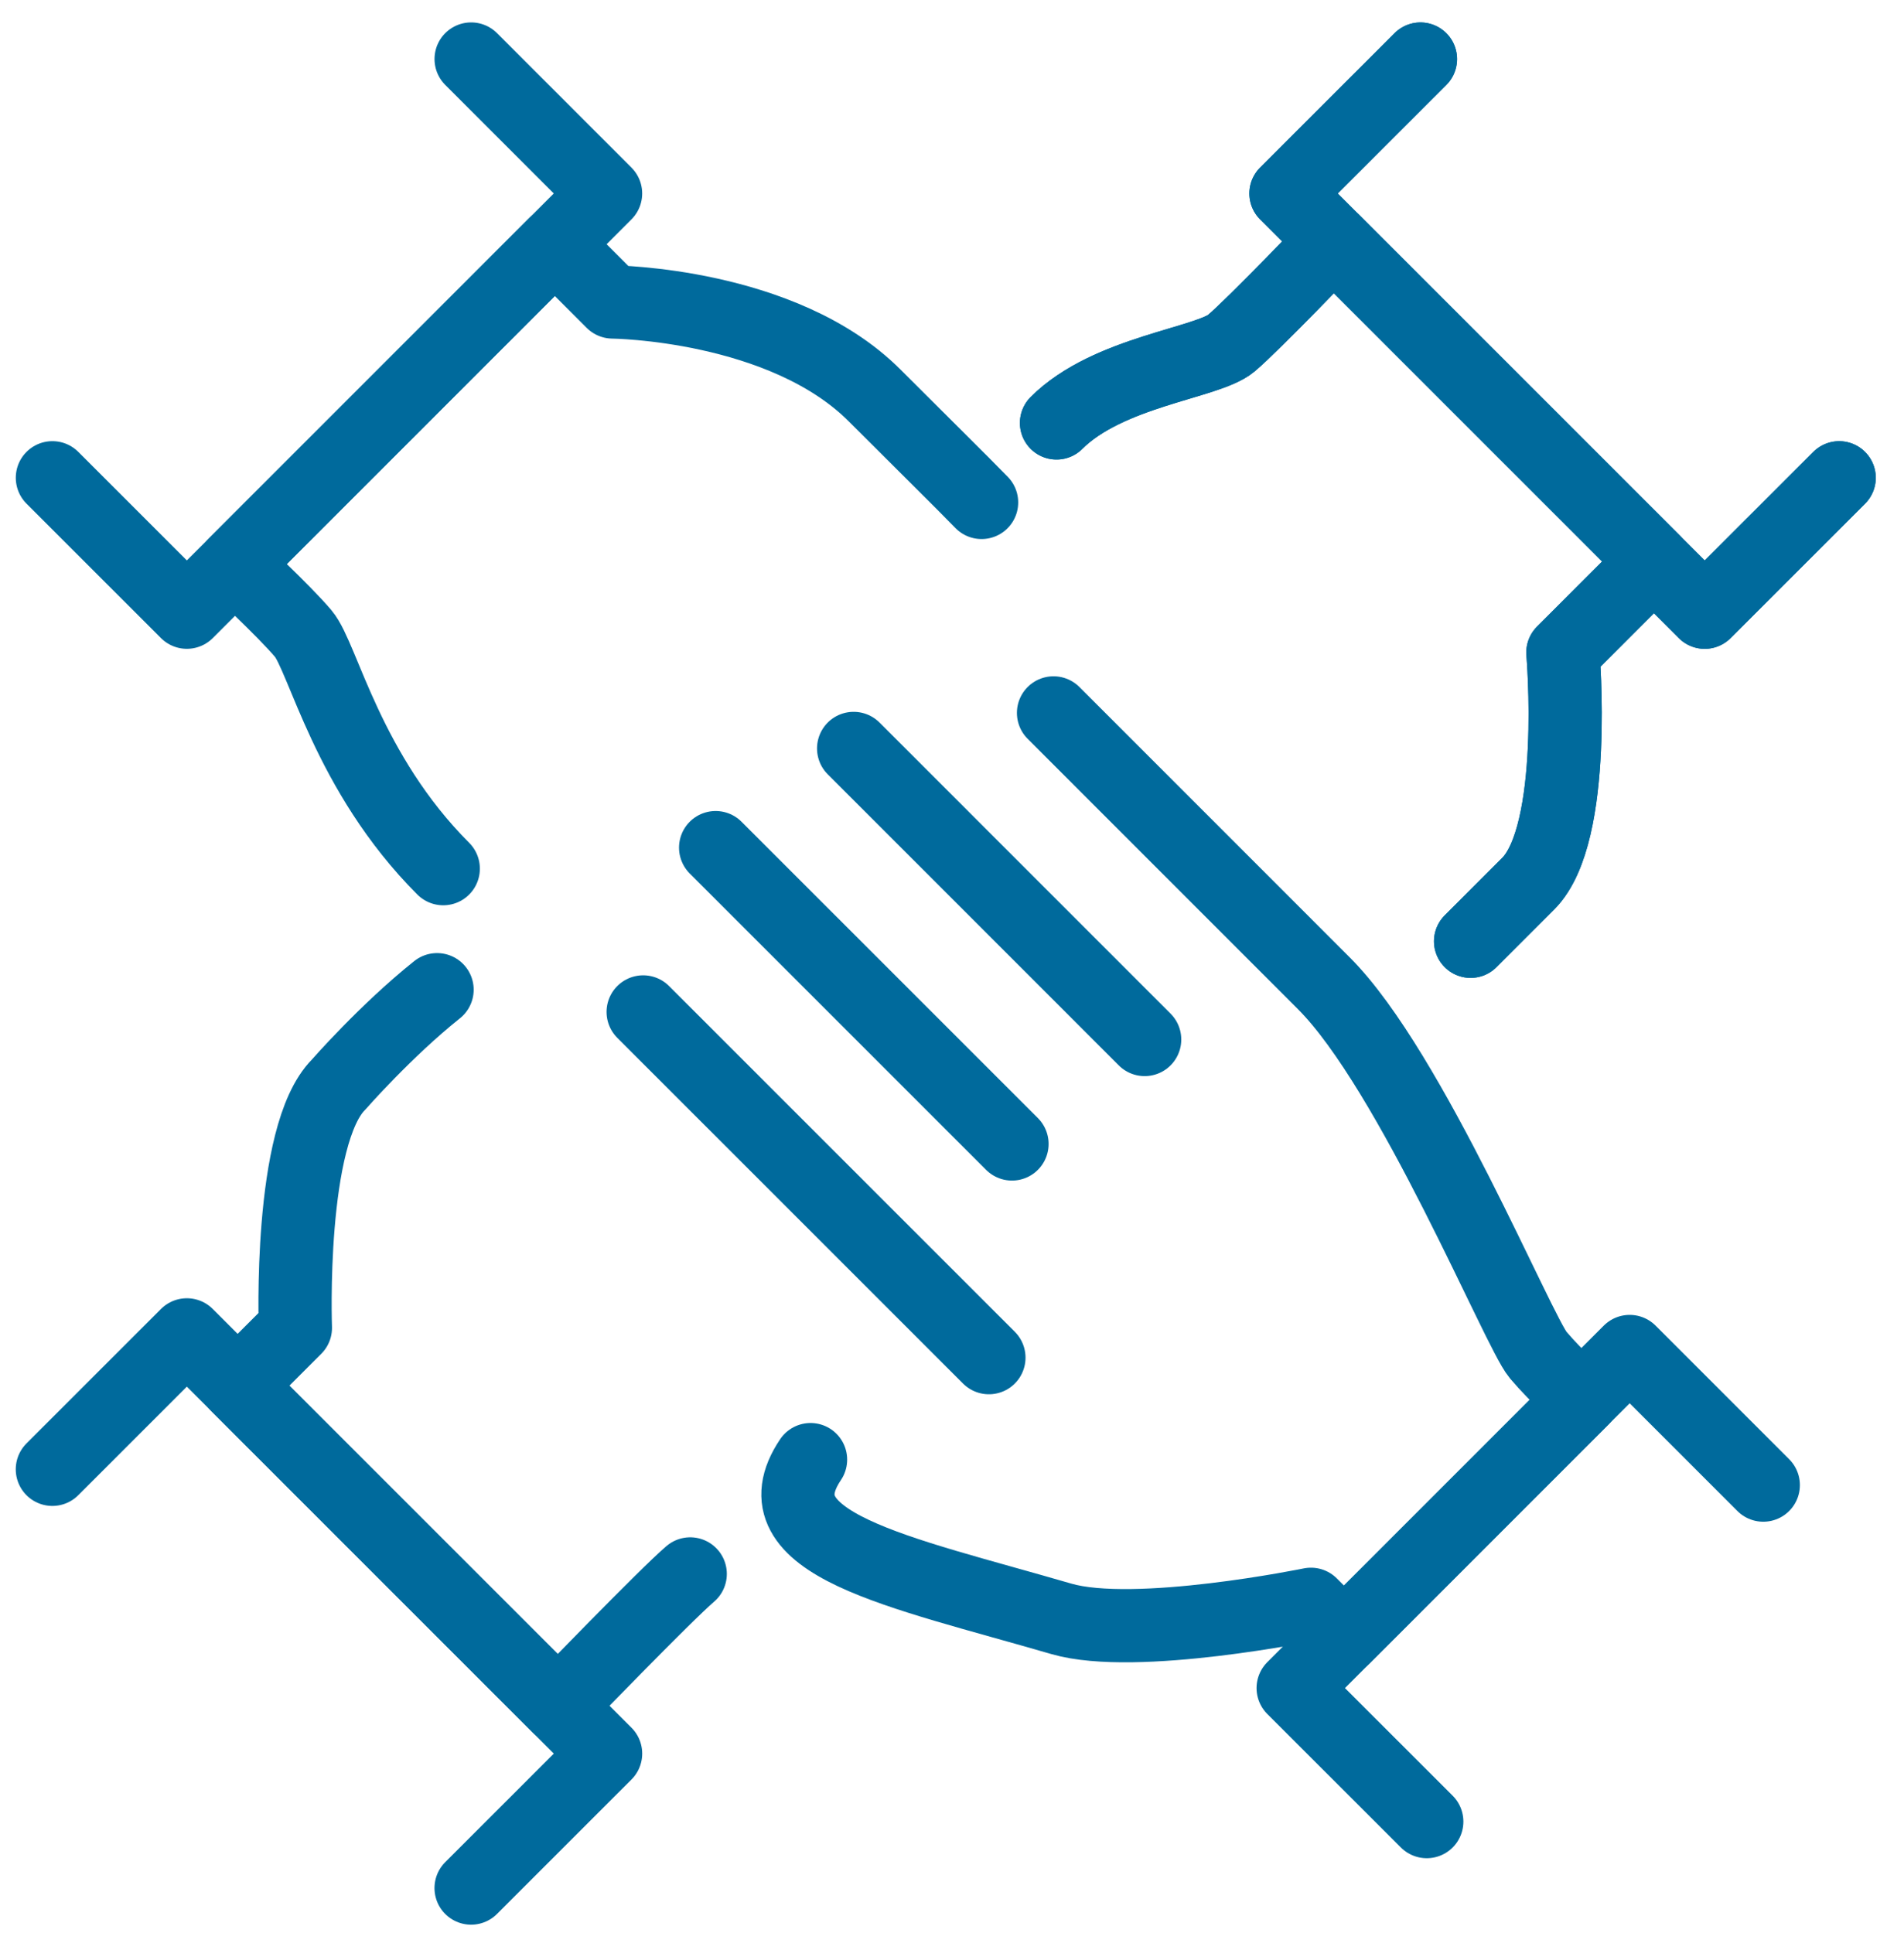
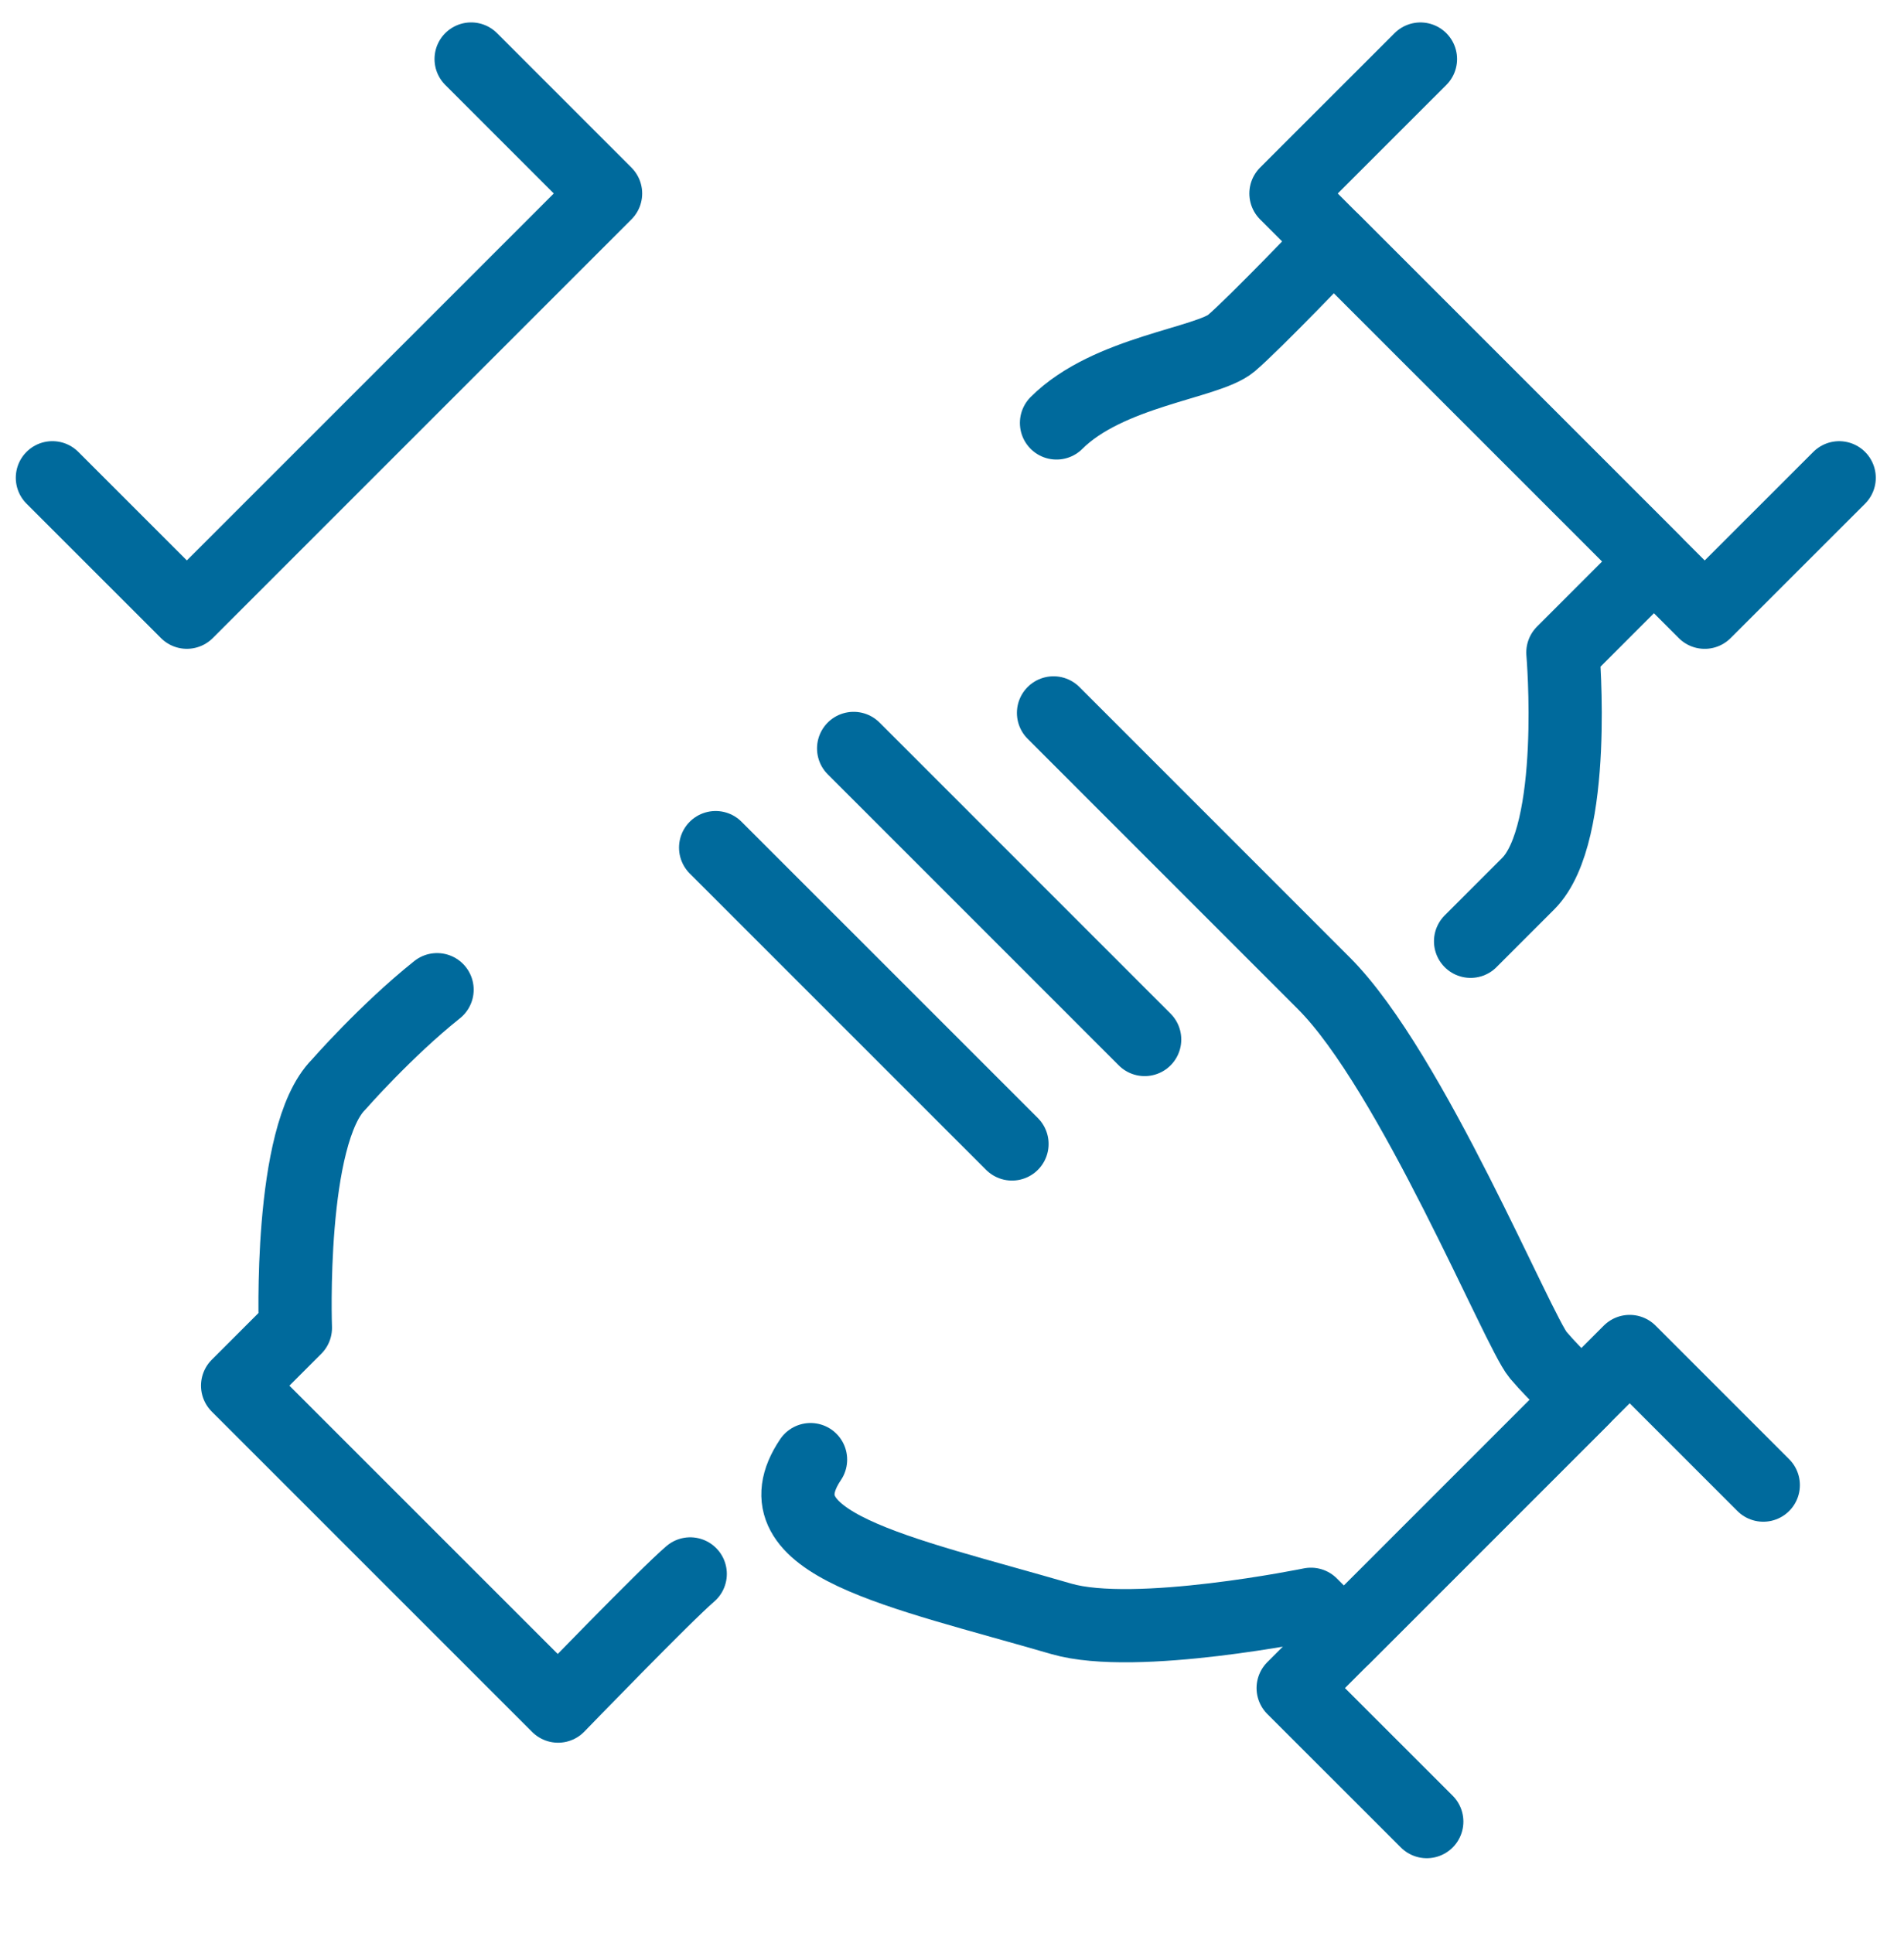
<svg xmlns="http://www.w3.org/2000/svg" width="65px" height="66px" viewBox="0 0 65 66" version="1.1">
  <title>Volunteer-Icon</title>
  <desc>Created with Sketch.</desc>
  <g id="Icons" stroke="none" stroke-width="1" fill="none" fill-rule="evenodd" stroke-linecap="round" stroke-linejoin="round">
    <g id="Volunteer-Icon" transform="translate(1, 0.717)" stroke="#006A9C" stroke-width="2.5">
      <polygon id="Stroke-1" points="59.196 49.981 54.635 45.42 43.147 56.91 47.708 61.468 43.147 56.91 54.635 45.42" />
-       <path d="M32.76,45.63 L20.957,33.828 L32.76,45.63 Z" id="Stroke-3" />
      <g id="Group-26" transform="translate(0, 0.897)">
        <path d="M34.966,22.723 L44.197,31.956 C47.18,34.937 50.833,43.84 51.51,44.642 C52.187,45.44 53.015,46.145 53.015,46.145 L44.881,54.28 L43.754,53.153 C43.754,53.153 37.762,54.384 35.234,53.65 C29.663,52.028 24.73,51.102 26.671,48.214 C24.73,51.102 29.663,52.028 35.234,53.65 C37.762,54.384 43.754,53.153 43.754,53.153 L44.881,54.28 L53.015,46.145 C53.015,46.145 52.187,45.44 51.51,44.642 C50.833,43.84 47.18,34.937 44.197,31.956 L34.966,22.723 Z" id="Stroke-4" />
        <polygon id="Stroke-6" points="38.077 33.872 38.077 33.872 28.142 23.936" />
        <path d="M33.548,37.438 L23.431,27.322 L33.548,37.438 Z" id="Stroke-8" />
        <polygon id="Stroke-10" points="0.789 14.696 5.379 19.285 19.673 4.991 15.084 0.401 19.673 4.991 5.379 19.285" />
-         <path d="M32.51,15.538 C31.823,14.831 30.67,13.698 28.855,11.883 C25.721,8.747 19.913,8.695 19.913,8.695 L17.94,6.723 L7,17.665 C7,17.665 8.671,19.211 9.353,20.016 C10.034,20.822 10.86,24.767 14.132,28.04 C10.86,24.767 10.034,20.822 9.353,20.016 C8.671,19.211 7,17.665 7,17.665 L17.94,6.723 L19.913,8.695 C19.913,8.695 25.721,8.747 28.855,11.883 C30.67,13.698 31.823,14.831 32.51,15.538 Z" id="Stroke-12" />
-         <polygon id="Stroke-14" points="47.492 0.402 42.901 4.991 57.196 19.286 61.787 14.697 57.196 19.286 42.901 4.991" />
        <polygon id="Stroke-16" points="47.492 0.402 42.901 4.991 57.196 19.286 61.787 14.697 57.196 19.286 42.901 4.991" />
-         <path d="M49.204,30.519 L51.17,28.553 C52.887,26.836 52.355,20.661 52.355,20.661 L55.463,17.553 L44.523,6.613 C44.523,6.613 41.839,9.42 41.034,10.103 C40.229,10.783 36.829,11.064 35.068,12.824 C36.829,11.064 40.229,10.783 41.034,10.103 C41.839,9.42 44.523,6.613 44.523,6.613 L55.463,17.553 L52.355,20.661 C52.355,20.661 52.887,26.836 51.17,28.553 L49.204,30.519 Z" id="Stroke-18" />
        <path d="M49.204,30.519 L51.17,28.553 C52.887,26.836 52.355,20.661 52.355,20.661 L55.463,17.553 L44.523,6.613 C44.523,6.613 41.839,9.42 41.034,10.103 C40.229,10.783 36.829,11.064 35.068,12.824 C36.829,11.064 40.229,10.783 41.034,10.103 C41.839,9.42 44.523,6.613 44.523,6.613 L55.463,17.553 L52.355,20.661 C52.355,20.661 52.887,26.836 51.17,28.553 L49.204,30.519 Z" id="Stroke-20" />
-         <polygon id="Stroke-22" points="15.083 62.84 19.674 58.25 5.379 43.955 0.788 48.545 5.379 43.955 19.674 58.25" />
        <path d="M22.563,52.116 C21.759,52.798 18.052,56.628 18.052,56.628 L7.112,45.689 L9.084,43.717 C9.084,43.717 8.844,37.125 10.561,35.41 C10.561,35.41 12.166,33.573 13.921,32.172 C12.166,33.573 10.561,35.41 10.561,35.41 C8.844,37.125 9.084,43.717 9.084,43.717 L7.112,45.689 L18.052,56.628 C18.052,56.628 21.759,52.798 22.563,52.116 Z" id="Stroke-24" />
      </g>
    </g>
  </g>
</svg>